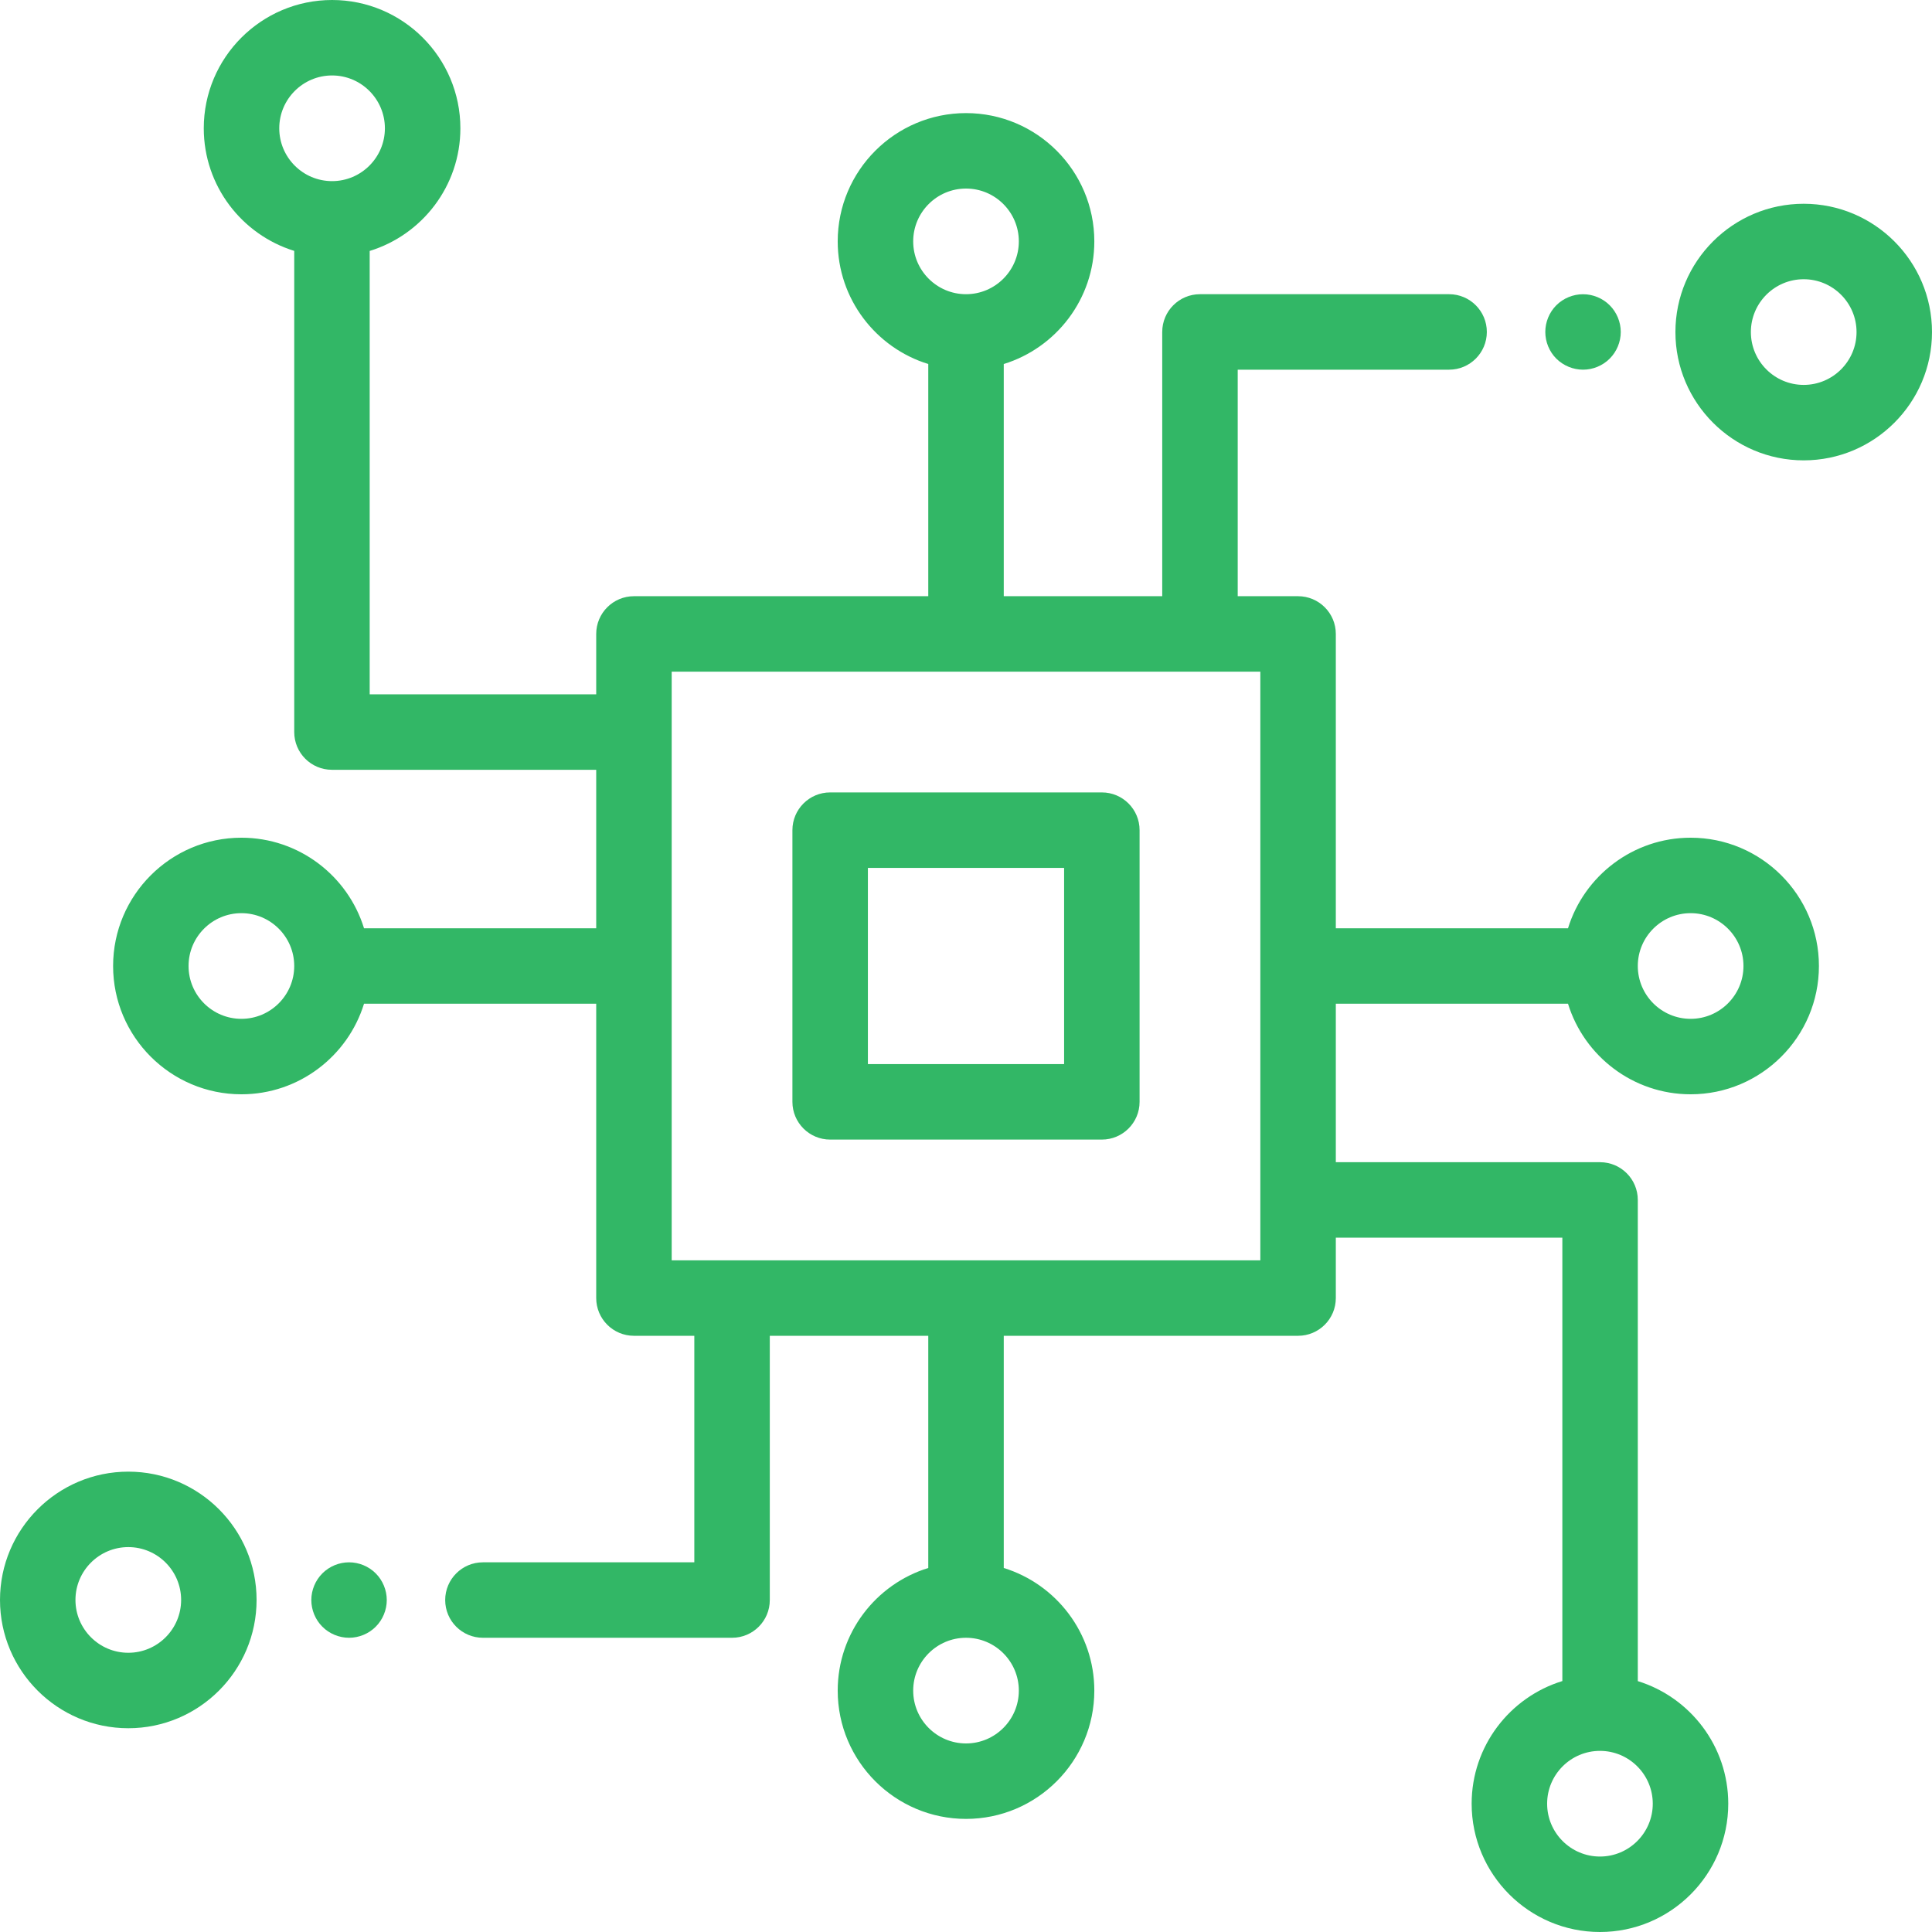
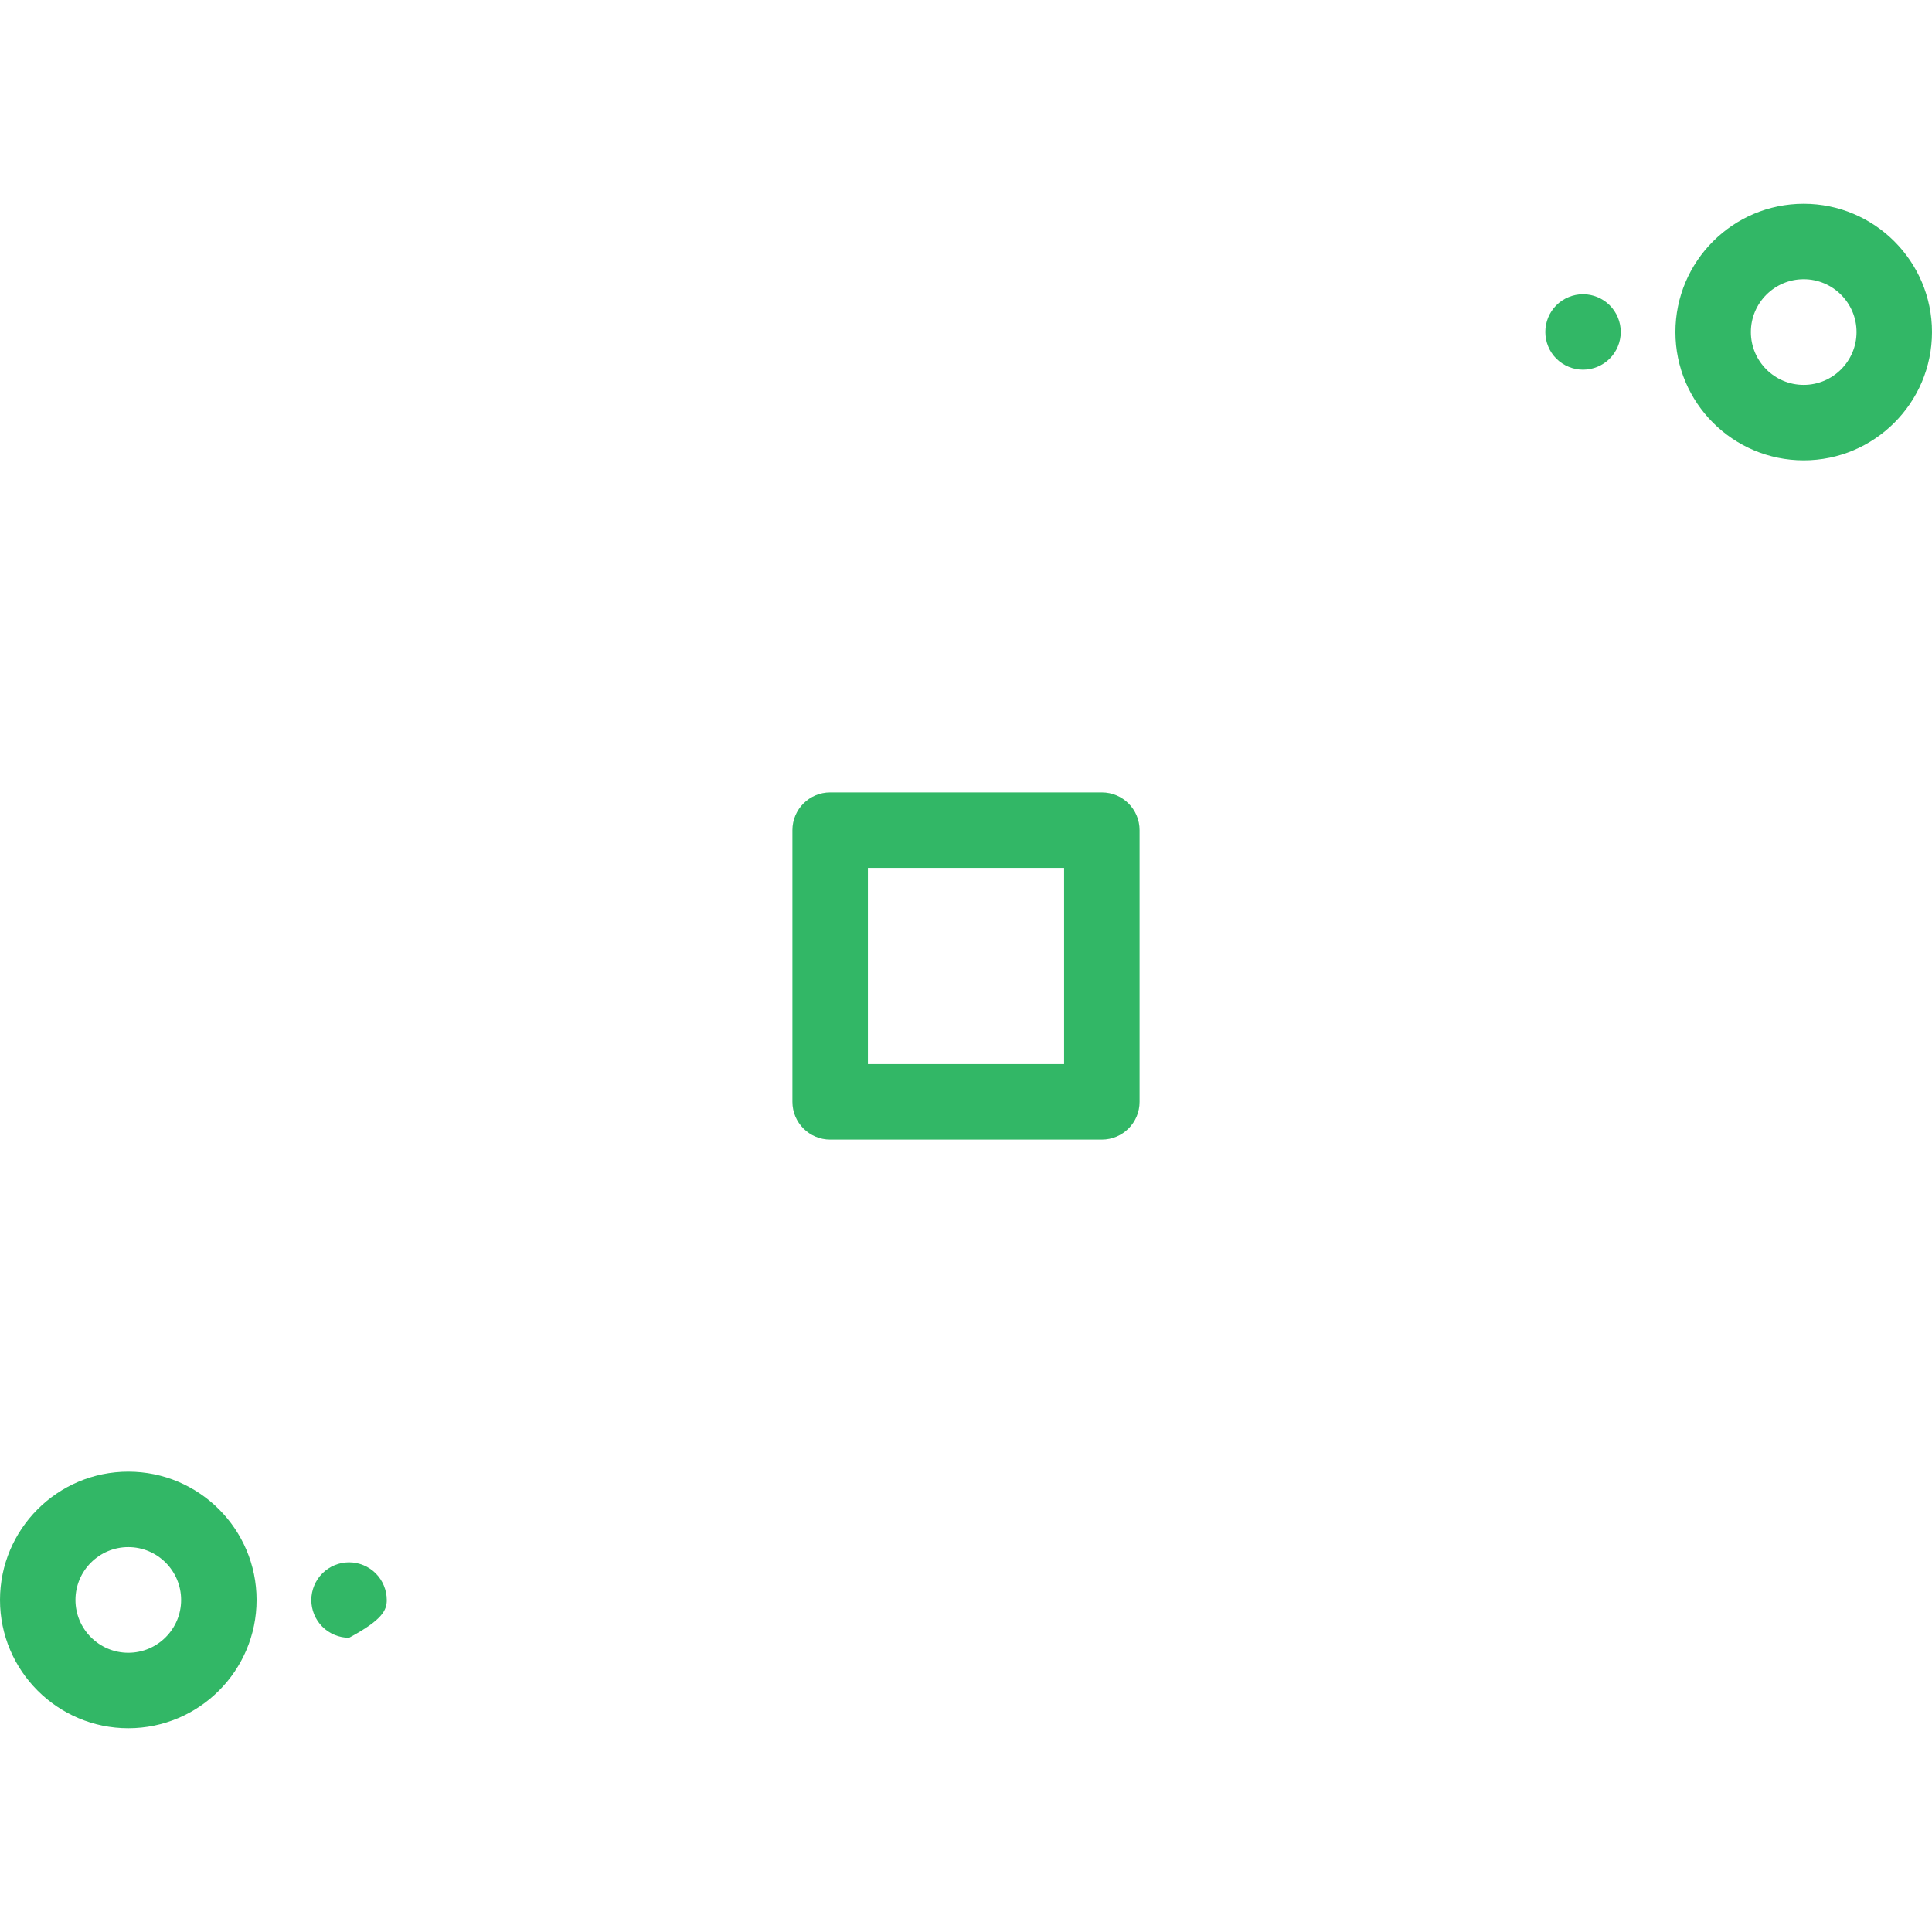
<svg xmlns="http://www.w3.org/2000/svg" width="72" height="72" viewBox="0 0 72 72" fill="none">
  <path d="M41.062 29.531H30.938C30.161 29.531 29.531 30.161 29.531 30.938V41.062C29.531 41.839 30.161 42.469 30.938 42.469H41.062C41.839 42.469 42.469 41.839 42.469 41.062V30.938C42.469 30.161 41.839 29.531 41.062 29.531ZM39.656 39.656H32.344V32.344H39.656V39.656Z" fill="#32B766" />
  <path d="M67.219 7.594C64.582 7.594 62.438 9.739 62.438 12.375C62.438 15.011 64.582 17.156 67.219 17.156C69.855 17.156 72 15.011 72 12.375C72 9.739 69.855 7.594 67.219 7.594ZM67.219 14.344C66.133 14.344 65.25 13.461 65.25 12.375C65.25 11.289 66.133 10.406 67.219 10.406C68.304 10.406 69.188 11.289 69.188 12.375C69.188 13.461 68.304 14.344 67.219 14.344Z" fill="#32B766" />
  <path d="M59.989 11.377C59.728 11.115 59.365 10.965 58.995 10.965C58.624 10.965 58.261 11.115 57.999 11.377C57.738 11.638 57.589 12.001 57.589 12.371C57.589 12.741 57.738 13.104 57.999 13.365C58.263 13.627 58.624 13.777 58.995 13.777C59.365 13.777 59.728 13.627 59.989 13.365C60.251 13.104 60.401 12.741 60.401 12.371C60.401 12.001 60.251 11.638 59.989 11.377Z" fill="#32B766" />
-   <path d="M58.435 37.406C59.037 39.358 60.858 40.781 63.005 40.781C65.641 40.781 67.786 38.636 67.786 36C67.786 33.364 65.641 31.219 63.005 31.219C60.858 31.219 59.037 32.642 58.435 34.594H49.782V23.625C49.782 22.849 49.152 22.219 48.376 22.219H46.126V13.777H54.004C54.78 13.777 55.41 13.147 55.41 12.371C55.41 11.594 54.78 10.964 54.004 10.964H44.719C43.943 10.964 43.313 11.594 43.313 12.371V22.219H37.407V13.566C39.359 12.964 40.782 11.143 40.782 8.996C40.782 6.359 38.637 4.215 36.001 4.215C33.364 4.215 31.219 6.359 31.219 8.996C31.219 11.143 32.642 12.964 34.594 13.566V22.219H23.625C22.849 22.219 22.219 22.849 22.219 23.625V25.875H13.777V9.352C15.732 8.752 17.157 6.93 17.157 4.781C17.157 2.145 15.012 0 12.376 0C9.739 0 7.594 2.145 7.594 4.781C7.594 6.927 9.015 8.747 10.965 9.35V27.281C10.965 28.058 11.594 28.688 12.371 28.688H22.219V34.594H13.566C12.964 32.642 11.143 31.219 8.996 31.219C6.36 31.219 4.215 33.364 4.215 36C4.215 38.636 6.36 40.781 8.996 40.781C11.143 40.781 12.964 39.358 13.566 37.406H22.219V48.375C22.219 49.151 22.849 49.781 23.625 49.781H25.875V58.223H17.997C17.221 58.223 16.591 58.853 16.591 59.629C16.591 60.406 17.221 61.035 17.997 61.035H27.282C28.058 61.035 28.688 60.406 28.688 59.629V49.781H34.594V58.434C32.642 59.036 31.219 60.857 31.219 63.004C31.219 65.641 33.364 67.785 36.001 67.785C38.637 67.785 40.782 65.641 40.782 63.004C40.782 60.857 39.359 59.036 37.407 58.434V49.781H48.376C49.152 49.781 49.782 49.151 49.782 48.375V46.125H58.224V62.648C56.269 63.248 54.844 65.07 54.844 67.219C54.844 69.855 56.989 72 59.626 72C62.262 72 64.407 69.855 64.407 67.219C64.407 65.073 62.986 63.253 61.036 62.65V44.719C61.036 43.942 60.407 43.312 59.63 43.312H49.782V37.406H58.435ZM63.005 34.031C64.09 34.031 64.974 34.914 64.974 36C64.974 37.086 64.09 37.969 63.005 37.969C61.919 37.969 61.036 37.086 61.036 36C61.036 34.914 61.919 34.031 63.005 34.031ZM12.376 6.75C11.29 6.75 10.407 5.867 10.407 4.781C10.407 3.696 11.29 2.812 12.376 2.812C13.461 2.812 14.344 3.696 14.344 4.781C14.344 5.867 13.461 6.75 12.376 6.75ZM8.996 37.969C7.91 37.969 7.027 37.086 7.027 36C7.027 34.914 7.91 34.031 8.996 34.031C10.082 34.031 10.965 34.914 10.965 36C10.965 37.086 10.082 37.969 8.996 37.969ZM34.032 8.996C34.032 7.91 34.915 7.027 36.001 7.027C37.086 7.027 37.969 7.91 37.969 8.996C37.969 10.081 37.086 10.964 36.001 10.964C34.915 10.964 34.032 10.081 34.032 8.996ZM37.969 63.004C37.969 64.09 37.086 64.973 36.001 64.973C34.915 64.973 34.032 64.09 34.032 63.004C34.032 61.919 34.915 61.035 36.001 61.035C37.086 61.035 37.969 61.919 37.969 63.004ZM46.969 46.969H25.032V25.031H46.969V46.969ZM59.626 65.25C60.711 65.25 61.594 66.133 61.594 67.219C61.594 68.304 60.711 69.188 59.626 69.188C58.54 69.188 57.657 68.304 57.657 67.219C57.657 66.133 58.54 65.25 59.626 65.25Z" fill="#32B766" />
  <path d="M4.781 54.844C2.145 54.844 0 56.989 0 59.625C0 62.261 2.145 64.406 4.781 64.406C7.418 64.406 9.562 62.261 9.562 59.625C9.562 56.989 7.418 54.844 4.781 54.844ZM4.781 61.594C3.696 61.594 2.812 60.711 2.812 59.625C2.812 58.539 3.696 57.656 4.781 57.656C5.867 57.656 6.75 58.539 6.75 59.625C6.75 60.711 5.867 61.594 4.781 61.594Z" fill="#32B766" />
-   <path d="M14.002 58.635C13.741 58.373 13.378 58.223 13.008 58.223C12.638 58.223 12.275 58.373 12.014 58.635C11.752 58.896 11.602 59.259 11.602 59.629C11.602 59.999 11.752 60.362 12.014 60.623C12.275 60.885 12.638 61.035 13.008 61.035C13.378 61.035 13.741 60.885 14.002 60.623C14.264 60.362 14.414 59.999 14.414 59.629C14.414 59.259 14.264 58.896 14.002 58.635Z" fill="#32B766" />
+   <path d="M14.002 58.635C13.741 58.373 13.378 58.223 13.008 58.223C12.638 58.223 12.275 58.373 12.014 58.635C11.752 58.896 11.602 59.259 11.602 59.629C11.602 59.999 11.752 60.362 12.014 60.623C12.275 60.885 12.638 61.035 13.008 61.035C14.264 60.362 14.414 59.999 14.414 59.629C14.414 59.259 14.264 58.896 14.002 58.635Z" fill="#32B766" />
</svg>